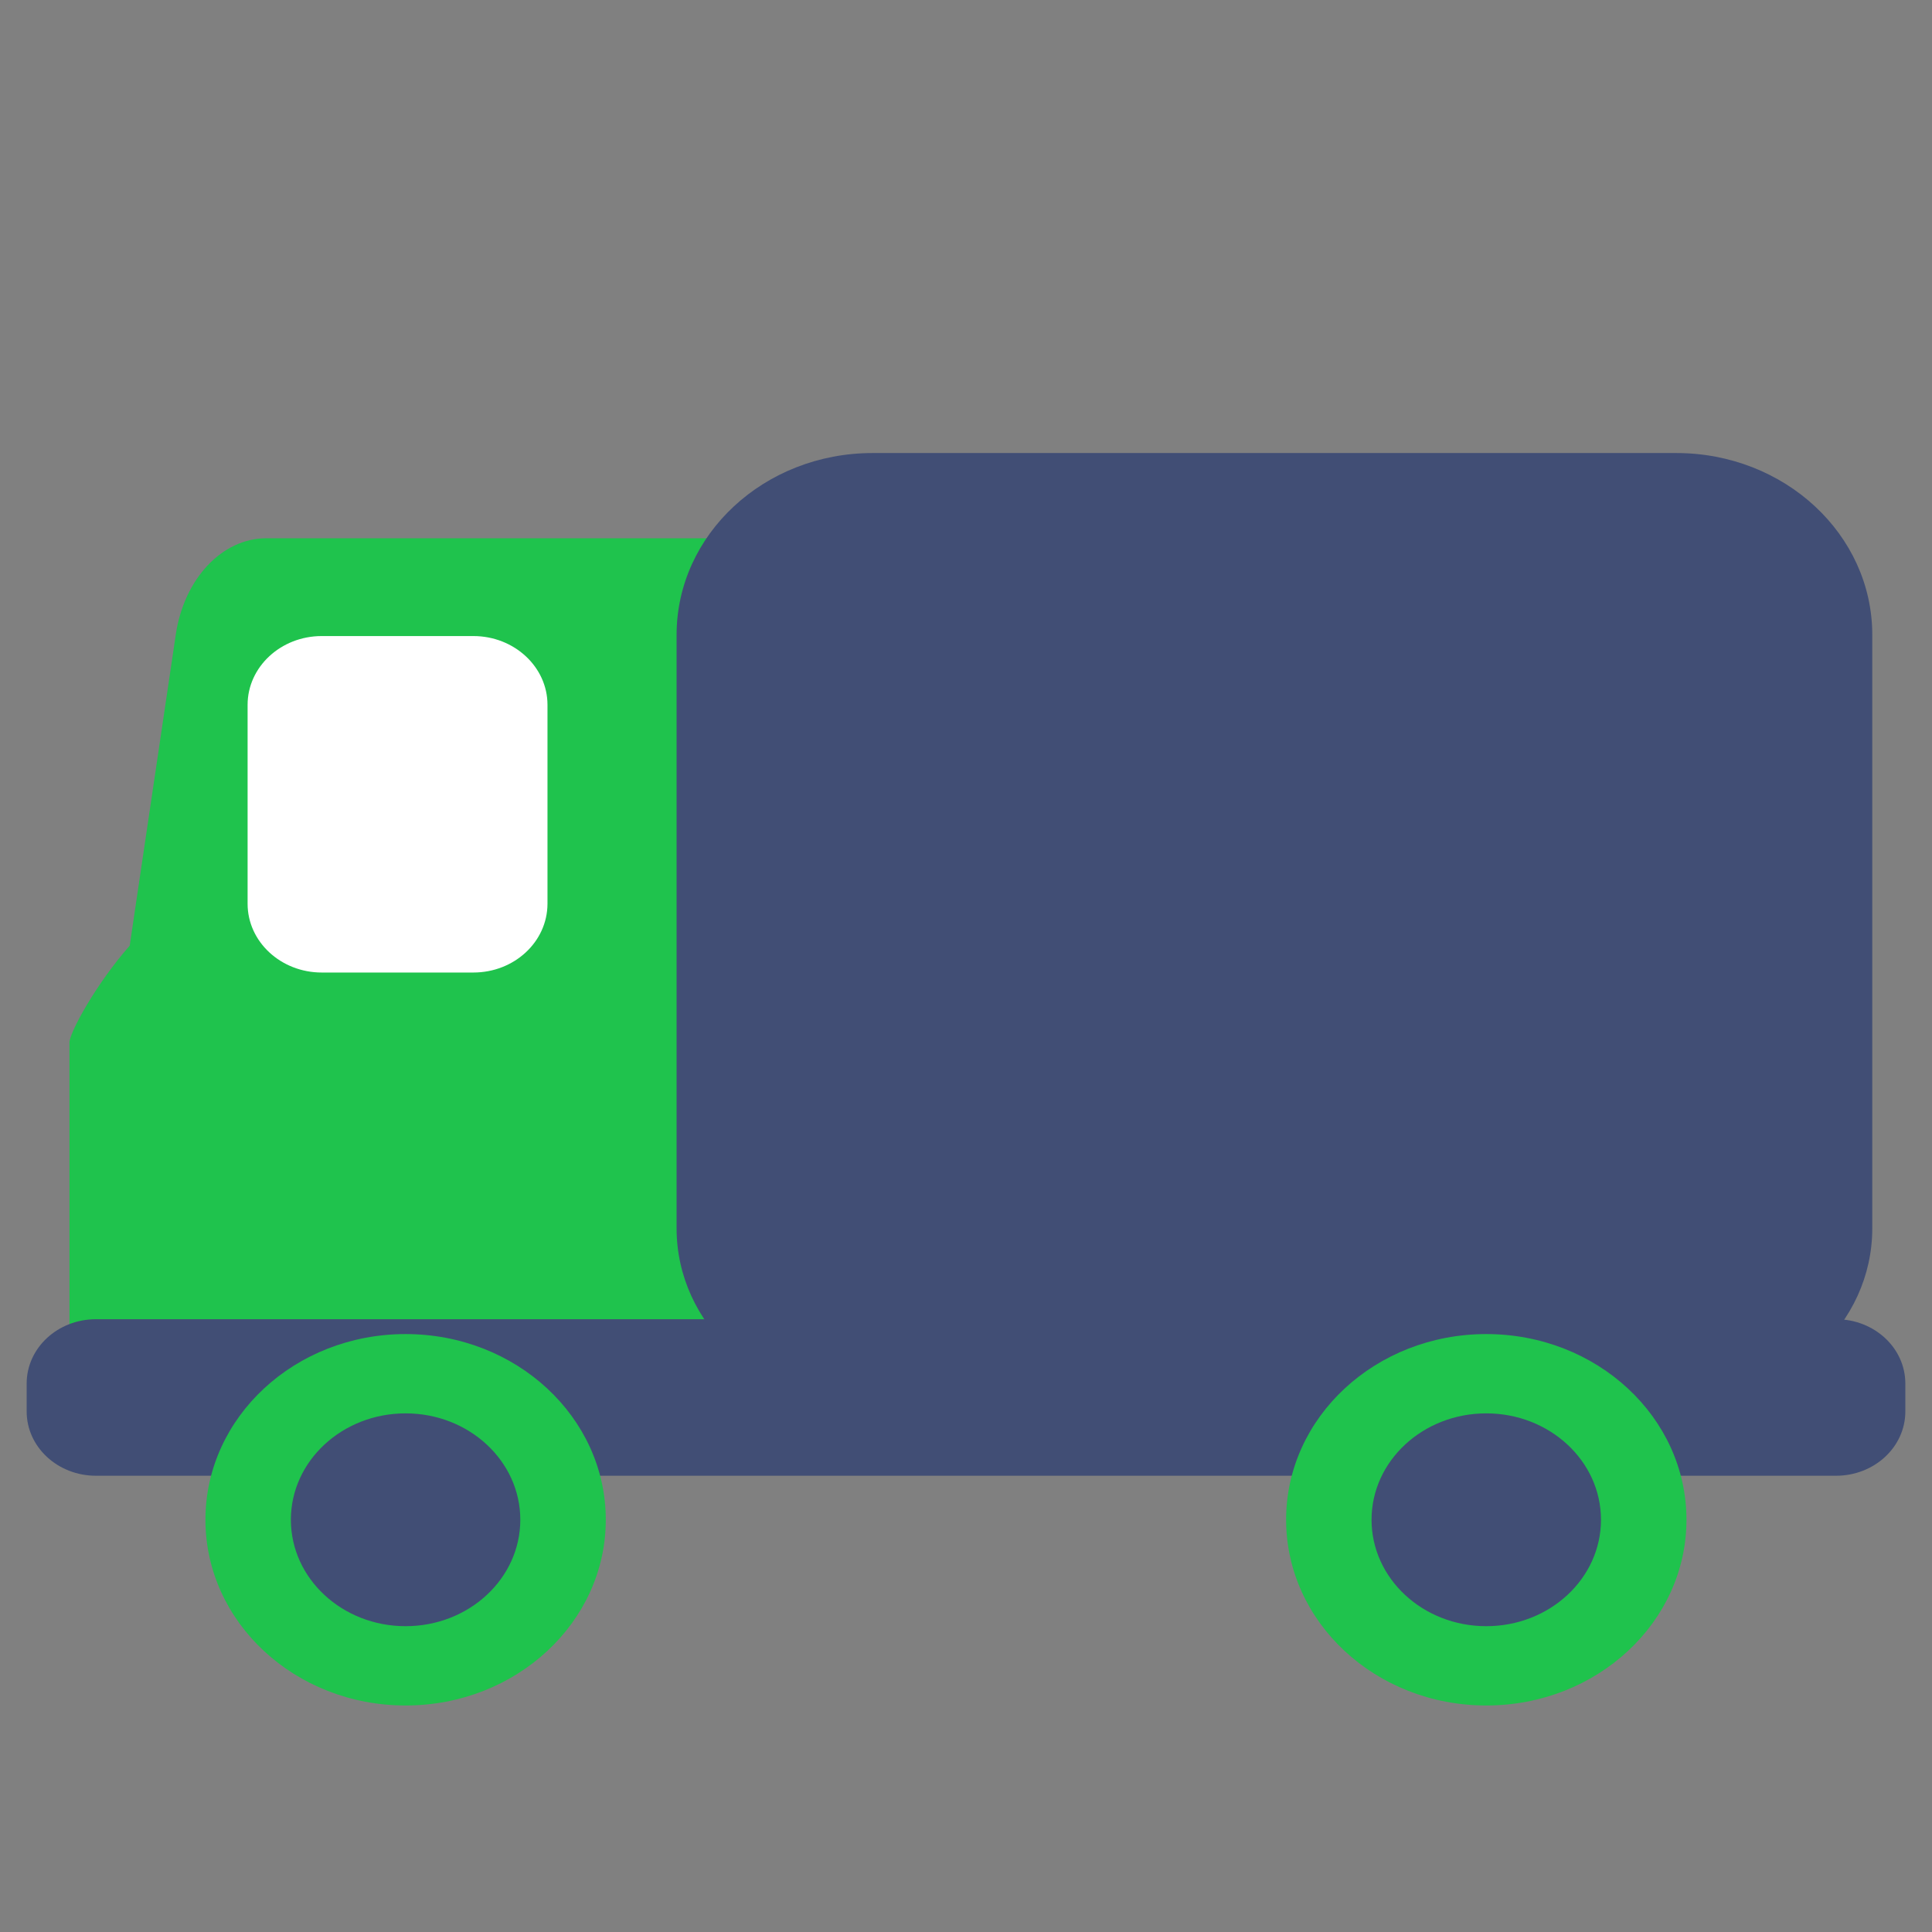
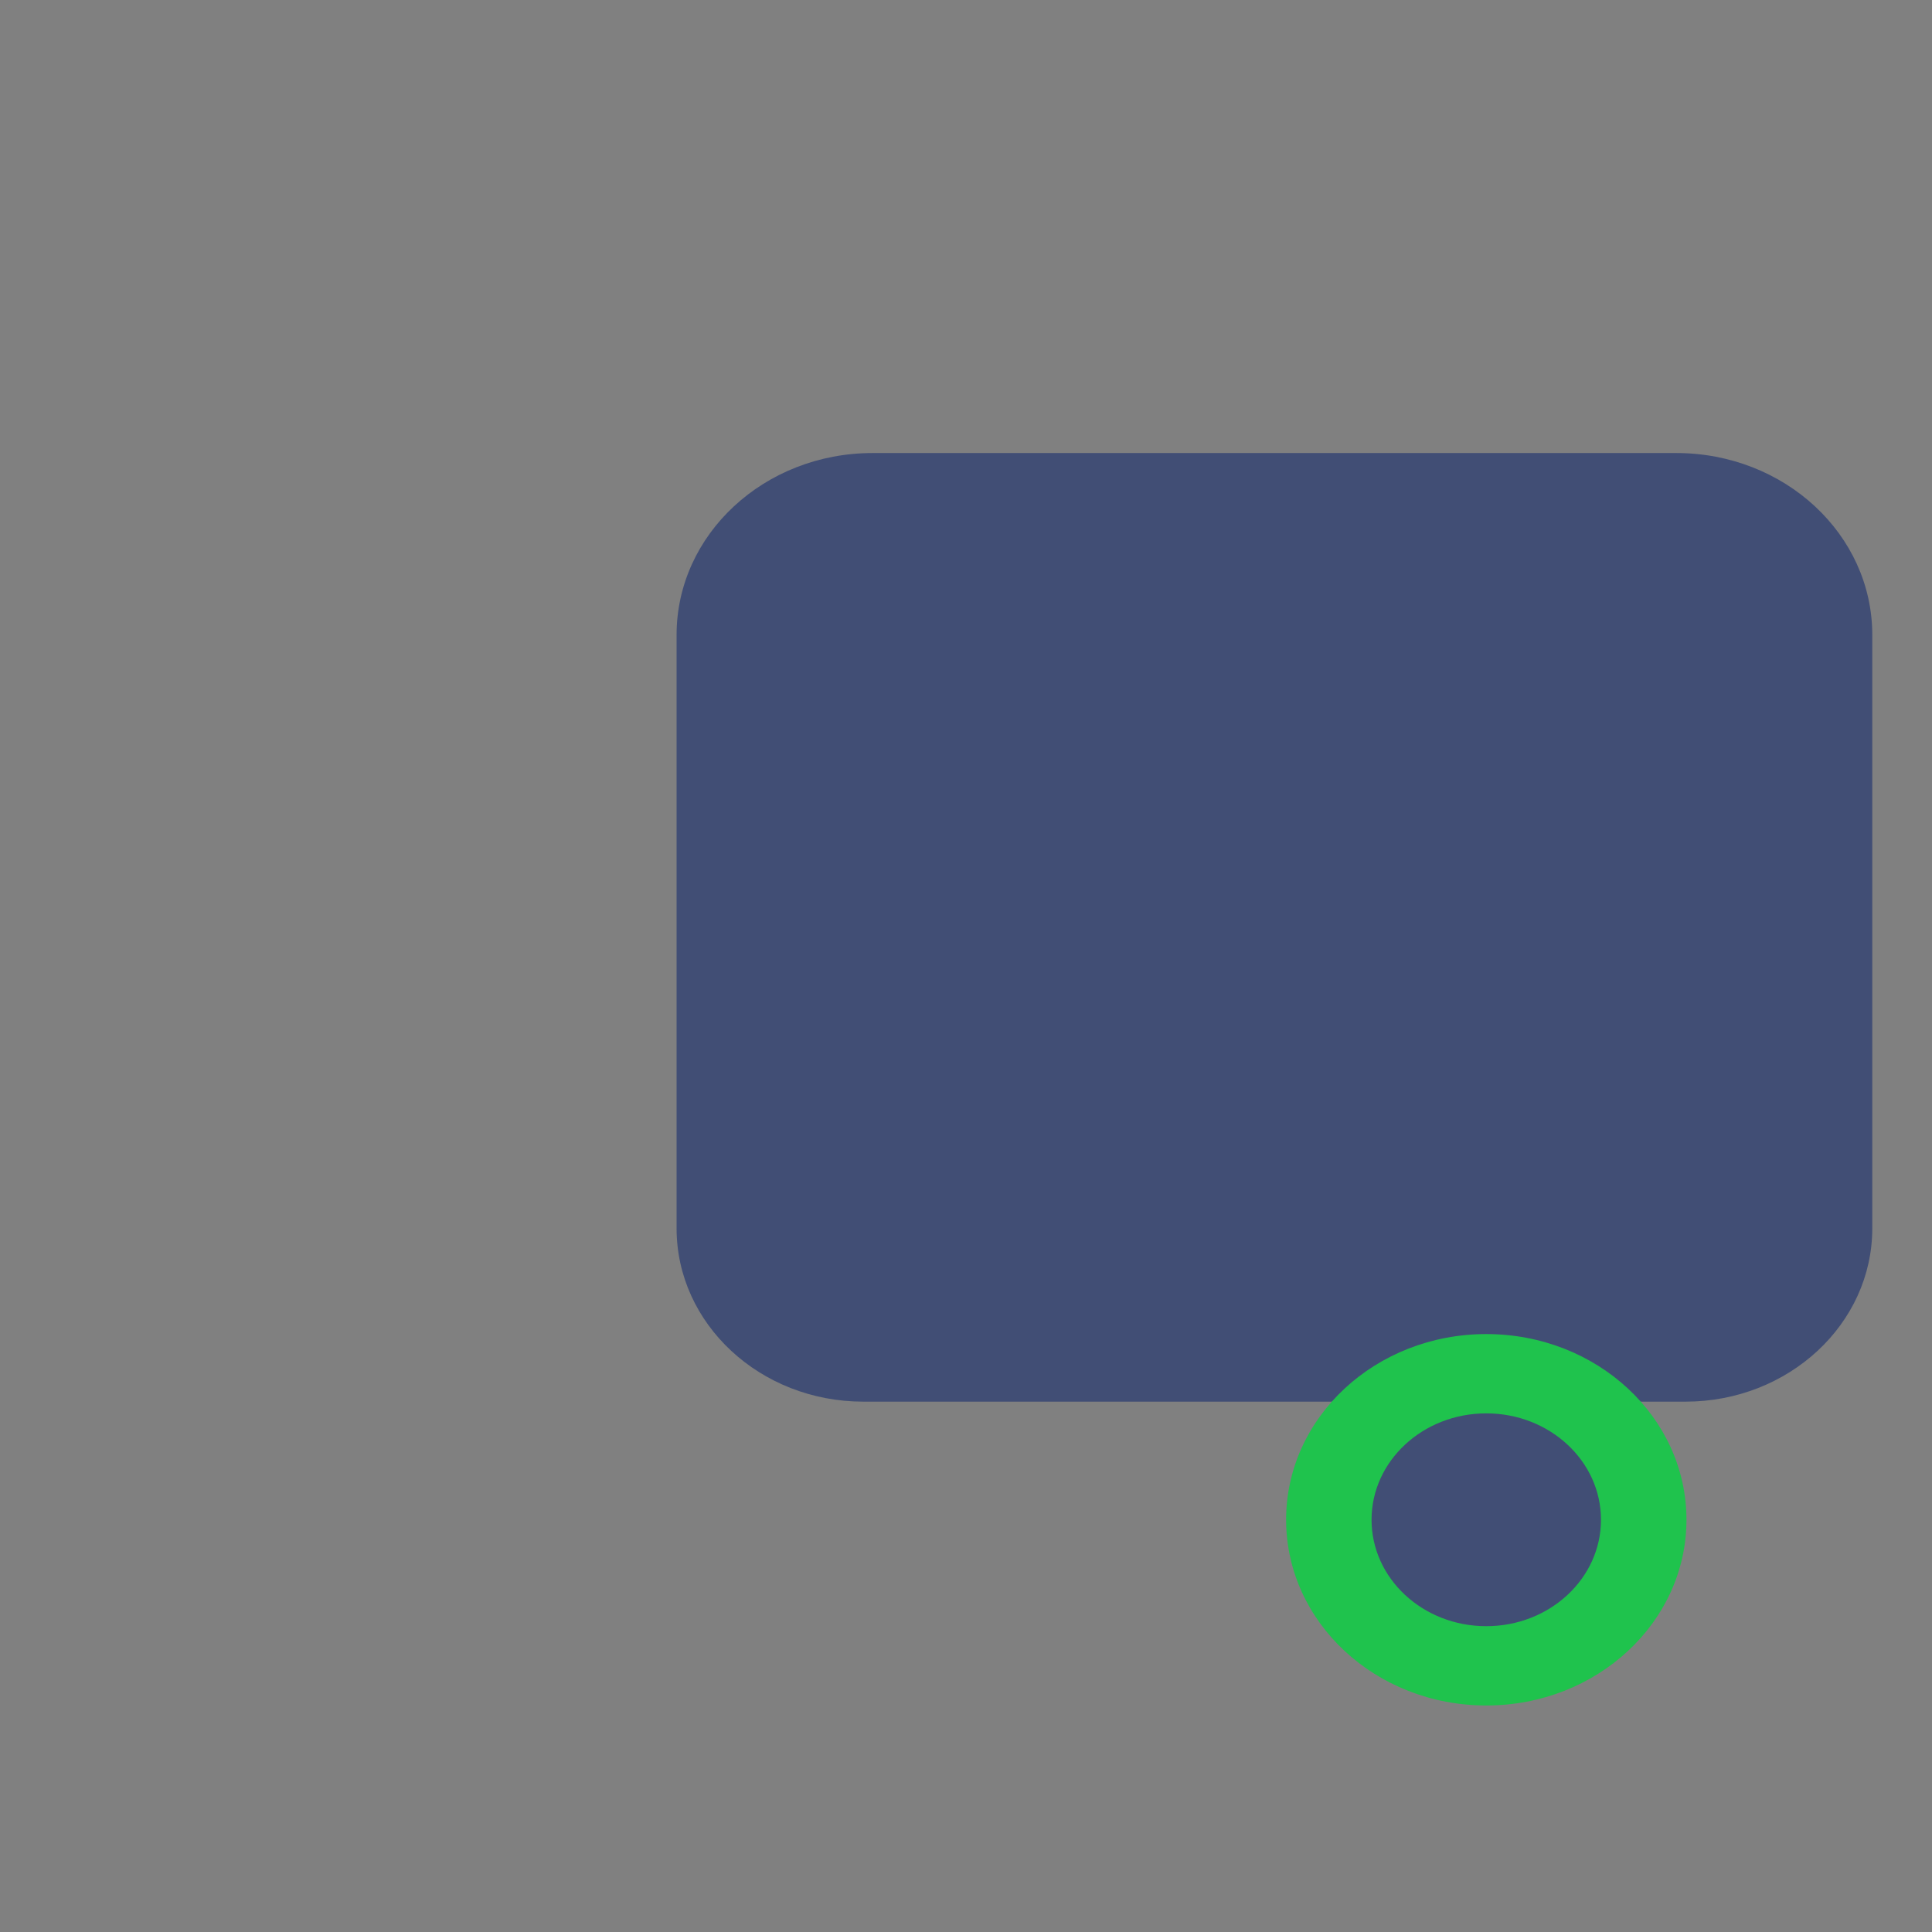
<svg xmlns="http://www.w3.org/2000/svg" width="45" height="45" viewBox="0 0 45 45" fill="none">
  <rect x="0" y="0" width="45" height="45" fill="#808080" stroke="none" />
-   <path d="M17.095 30.841L16.894 12.537H6.203C5.172 12.537 4.283 13.483 4.093 14.788L3.021 22.027C2.243 22.908 1.618 24.05 1.618 24.282V30.921L17.095 30.841Z" fill="#1FC34D" />
  <path d="M39.259 32.647H20.109C17.705 32.647 15.759 30.838 15.759 28.611V14.788C15.759 12.447 17.802 10.552 20.325 10.552H39.043C41.566 10.552 43.609 12.447 43.609 14.788V28.611C43.609 30.838 41.659 32.647 39.259 32.647Z" fill="#414E75" />
-   <path d="M2.236 34.373H42.764C43.657 34.373 44.379 33.703 44.379 32.875V32.226C44.379 31.397 43.657 30.727 42.764 30.727H2.236C1.343 30.727 0.621 31.397 0.621 32.226V32.875C0.621 33.703 1.343 34.373 2.236 34.373Z" fill="#414E75" />
-   <path d="M9.447 39.724C12.023 39.724 14.11 37.787 14.11 35.398C14.11 33.009 12.023 31.073 9.447 31.073C6.872 31.073 4.785 33.009 4.785 35.398C4.785 37.787 6.872 39.724 9.447 39.724Z" fill="#1FC34D" />
-   <path d="M9.447 37.877C10.923 37.877 12.119 36.767 12.119 35.398C12.119 34.029 10.923 32.92 9.447 32.92C7.972 32.92 6.775 34.029 6.775 35.398C6.775 36.767 7.972 37.877 9.447 37.877Z" fill="#414E75" />
  <path d="M34.618 39.724C37.194 39.724 39.281 37.787 39.281 35.398C39.281 33.009 37.194 31.073 34.618 31.073C32.043 31.073 29.956 33.009 29.956 35.398C29.956 37.787 32.043 39.724 34.618 39.724Z" fill="#1FC34D" />
  <path d="M34.618 37.877C36.094 37.877 37.29 36.767 37.29 35.398C37.29 34.029 36.094 32.92 34.618 32.92C33.142 32.92 31.946 34.029 31.946 35.398C31.946 36.767 33.142 37.877 34.618 37.877Z" fill="#414E75" />
-   <path d="M11.025 22.652H7.494C6.541 22.652 5.767 21.934 5.767 21.05V16.417C5.767 15.534 6.541 14.815 7.494 14.815H11.025C11.978 14.815 12.752 15.534 12.752 16.417V21.054C12.748 21.938 11.978 22.652 11.025 22.652Z" fill="white" />
</svg>